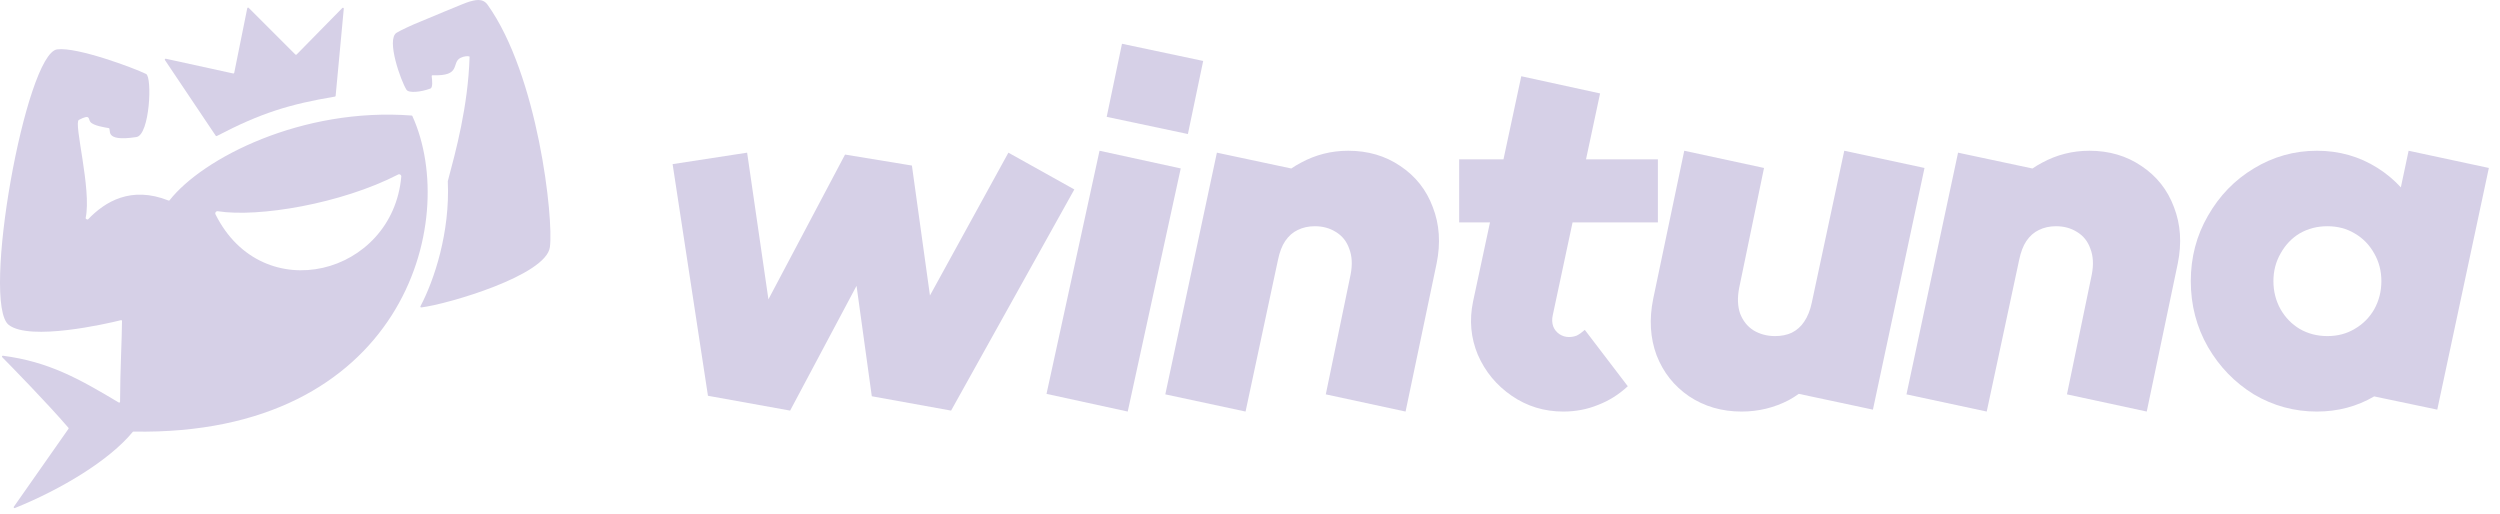
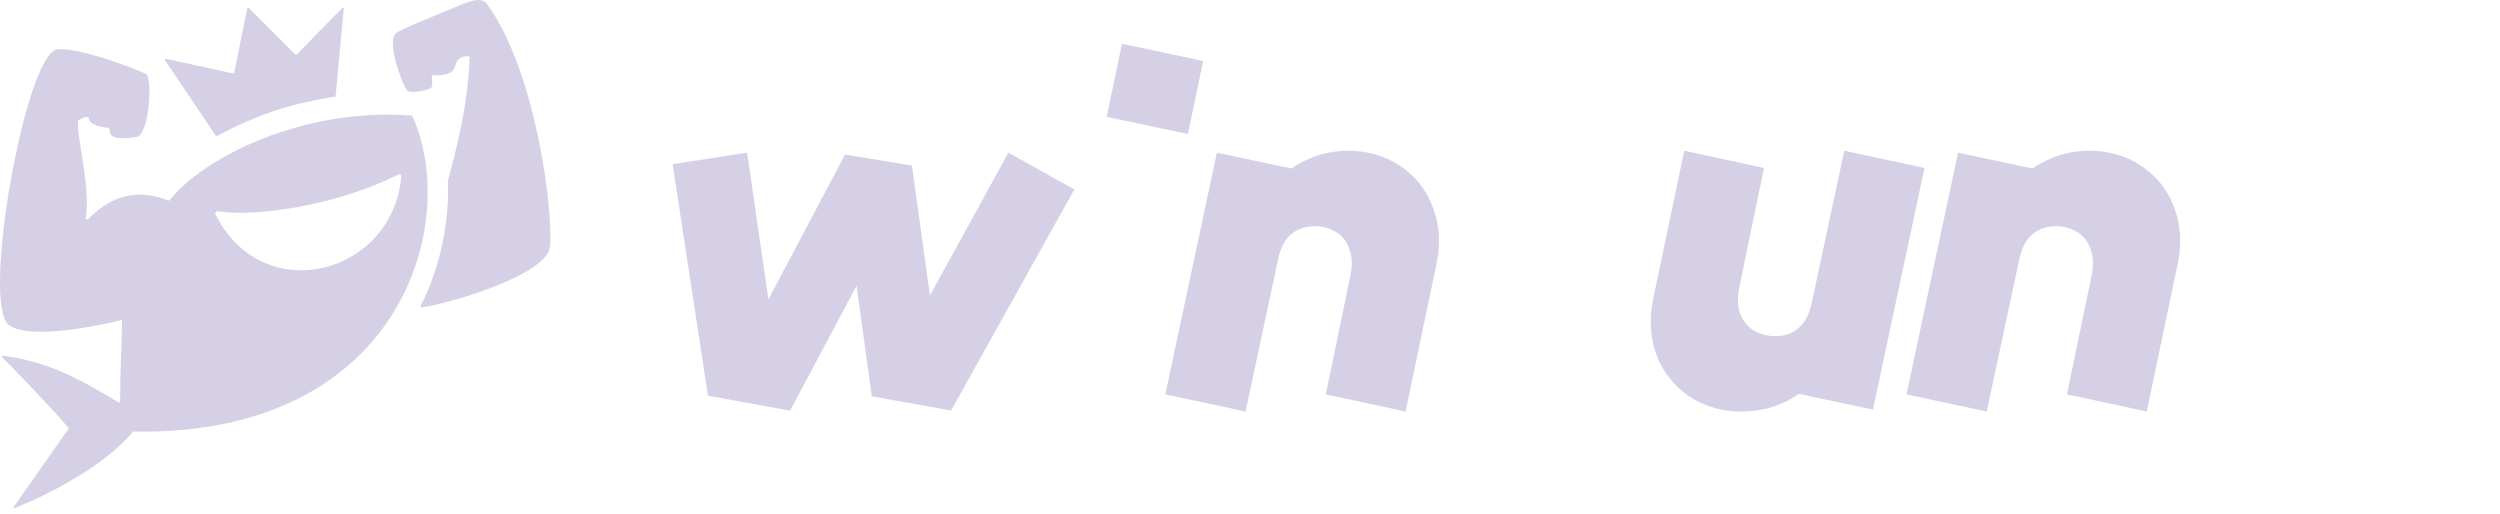
<svg xmlns="http://www.w3.org/2000/svg" width="214" height="44" viewBox="0 0 214 44" fill="none">
  <path fill-rule="evenodd" clip-rule="evenodd" d="M4.892 4.227C6.6 4.004 11.451 5.815 12.504 6.331C13.046 6.598 12.821 11.553 11.678 11.731C8.748 12.183 9.605 11.018 9.301 10.963C8.994 10.91 8.008 10.769 7.738 10.441C7.53 10.188 7.777 9.73 6.752 10.263C6.279 10.509 7.855 16.195 7.333 18.653C7.315 18.737 7.483 18.833 7.543 18.771C8.982 17.265 11.217 15.889 14.428 17.166C14.458 17.179 14.493 17.171 14.514 17.145C17.36 13.526 25.863 9.174 35.237 9.89C35.263 9.892 35.287 9.908 35.298 9.932C39.439 19.05 34.371 37.348 11.422 36.944C11.399 36.944 11.377 36.954 11.363 36.971C9.356 39.413 5.238 41.889 1.271 43.489C1.204 43.516 1.144 43.438 1.185 43.378L5.861 36.707C5.88 36.679 5.879 36.642 5.857 36.617C4.017 34.476 0.897 31.293 0.187 30.573C0.139 30.523 0.182 30.442 0.251 30.451C4.152 30.958 6.745 32.406 10.165 34.454C10.214 34.483 10.277 34.448 10.277 34.391C10.282 31.749 10.438 28.993 10.444 27.478C10.444 27.43 10.401 27.395 10.354 27.407C9.067 27.732 2.581 29.201 0.758 27.82C-1.645 25.997 2.199 4.583 4.892 4.227ZM34.35 15.116C34.363 14.973 34.213 14.872 34.086 14.937C29.2 17.452 22.107 18.628 18.645 18.081C18.497 18.057 18.38 18.213 18.447 18.348C22.472 26.436 33.602 23.551 34.35 15.116Z" fill="#D6D0E7" />
-   <path d="M101.071 14.418L96.533 35.229L89.582 33.716L94.12 12.904L101.071 14.418Z" fill="#D6D0E7" />
  <path d="M115.41 12.904C117.1 12.904 118.586 13.34 119.867 14.212C121.175 15.085 122.102 16.257 122.647 17.729C123.22 19.201 123.329 20.809 122.974 22.553L120.316 35.229L113.488 33.757L115.614 23.494C115.777 22.649 115.737 21.913 115.492 21.287C115.274 20.66 114.892 20.182 114.346 19.855C113.829 19.528 113.229 19.365 112.548 19.365C112.003 19.365 111.512 19.474 111.076 19.692C110.667 19.883 110.312 20.196 110.013 20.632C109.74 21.041 109.535 21.573 109.399 22.227L106.619 35.229L99.75 33.757L104.166 13.068L110.534 14.423C110.801 14.241 111.077 14.075 111.362 13.926C112.616 13.245 113.965 12.904 115.41 12.904Z" fill="#D6D0E7" />
-   <path d="M136.967 7.998L135.763 13.64H141.915V19.038H134.611L132.919 26.969C132.837 27.323 132.851 27.651 132.96 27.951C133.069 28.223 133.247 28.442 133.492 28.605C133.737 28.768 134.01 28.85 134.309 28.85C134.527 28.85 134.746 28.81 134.964 28.728C135.182 28.619 135.414 28.455 135.659 28.237L139.339 33.062C138.575 33.771 137.73 34.302 136.804 34.657C135.877 35.038 134.882 35.229 133.819 35.229C132.184 35.229 130.712 34.779 129.403 33.879C128.095 32.98 127.127 31.808 126.5 30.363C125.9 28.918 125.764 27.405 126.091 25.825L127.543 19.038H124.905V13.64H128.698L130.221 6.526L136.967 7.998Z" fill="#D6D0E7" />
  <path d="M164.738 14.377L160.322 35.065L153.978 33.713C153.705 33.908 153.421 34.087 153.126 34.248C151.872 34.902 150.522 35.229 149.078 35.229C147.388 35.229 145.889 34.793 144.581 33.92C143.3 33.048 142.373 31.876 141.801 30.404C141.256 28.932 141.16 27.324 141.514 25.58L144.172 12.904L151 14.377L148.874 24.639C148.71 25.484 148.738 26.22 148.956 26.847C149.201 27.474 149.583 27.951 150.1 28.278C150.646 28.605 151.259 28.769 151.94 28.769C152.485 28.769 152.963 28.673 153.372 28.482C153.808 28.264 154.162 27.95 154.434 27.541C154.734 27.105 154.952 26.561 155.089 25.907L157.869 12.904L164.738 14.377Z" fill="#D6D0E7" />
  <path d="M178.854 12.904C180.544 12.904 182.029 13.34 183.31 14.212C184.619 15.085 185.545 16.257 186.091 17.729C186.663 19.201 186.772 20.809 186.418 22.553L183.761 35.229L176.932 33.757L179.058 23.494C179.222 22.649 179.181 21.913 178.935 21.287C178.717 20.66 178.336 20.182 177.791 19.855C177.273 19.528 176.673 19.365 175.992 19.365C175.447 19.365 174.956 19.474 174.52 19.692C174.111 19.883 173.757 20.196 173.457 20.632C173.184 21.041 172.98 21.573 172.844 22.227L170.063 35.229L163.194 33.757L167.61 13.068L173.978 14.423C174.245 14.241 174.521 14.075 174.806 13.926C176.06 13.245 177.41 12.904 178.854 12.904Z" fill="#D6D0E7" />
-   <path fill-rule="evenodd" clip-rule="evenodd" d="M213.046 14.377L208.63 35.065L203.229 33.932C201.751 34.796 200.117 35.229 198.326 35.229C196.391 35.229 194.591 34.739 192.929 33.757C191.293 32.749 189.985 31.399 189.004 29.709C188.022 27.992 187.532 26.111 187.532 24.067C187.532 22.023 188.023 20.155 189.004 18.465C189.985 16.748 191.293 15.399 192.929 14.418C194.591 13.409 196.391 12.904 198.326 12.904C200.234 12.904 201.965 13.395 203.518 14.377C204.262 14.846 204.926 15.4 205.513 16.038L206.177 12.904L213.046 14.377ZM199.225 19.365C198.353 19.365 197.563 19.569 196.854 19.978C196.173 20.387 195.627 20.959 195.219 21.695C194.81 22.404 194.605 23.195 194.605 24.067C194.605 24.939 194.81 25.743 195.219 26.479C195.627 27.188 196.173 27.747 196.854 28.156C197.563 28.564 198.353 28.769 199.225 28.769C200.098 28.769 200.875 28.565 201.556 28.156C202.265 27.747 202.823 27.188 203.232 26.479C203.641 25.743 203.845 24.939 203.846 24.067C203.846 23.195 203.641 22.404 203.232 21.695C202.823 20.959 202.265 20.387 201.556 19.978C200.875 19.569 200.098 19.365 199.225 19.365Z" fill="#D6D0E7" />
  <path d="M91.962 16.216L81.413 35.147L74.626 33.92L73.32 24.466L67.634 35.147L60.601 33.879L57.575 14.049L63.954 13.068L65.777 25.623L72.336 13.231L78.06 14.171L79.604 25.294L86.319 13.068L91.962 16.216Z" fill="#D6D0E7" />
  <path d="M40.189 0.137C40.592 0.036 41.291 -0.216 41.735 0.404C46.043 6.421 47.402 18.702 47.07 21.16C46.745 23.568 38.387 26.023 36.061 26.317C36.003 26.324 35.966 26.264 35.993 26.211C37.17 23.98 38.53 19.895 38.332 15.524C38.331 15.517 38.332 15.509 38.334 15.502C39.016 12.938 40.062 9.125 40.196 4.876C40.197 4.859 40.191 4.84 40.175 4.833C40.072 4.784 39.718 4.803 39.425 4.951C38.596 5.368 39.539 6.539 37.032 6.44C36.986 6.438 36.947 6.477 36.953 6.523C36.999 6.89 37.059 7.498 36.843 7.58C36.037 7.884 34.989 7.986 34.795 7.684C34.319 6.941 33.041 3.379 33.947 2.805C34.271 2.6 35.357 2.096 35.961 1.86C36.565 1.623 39.785 0.239 40.189 0.137Z" fill="#D6D0E7" />
  <path d="M21.288 0.672L25.284 4.668C25.313 4.697 25.36 4.697 25.389 4.668L29.302 0.685C29.351 0.636 29.435 0.675 29.428 0.744L28.731 8.203C28.728 8.236 28.703 8.264 28.67 8.269C24.807 8.916 22.323 9.672 18.561 11.642C18.528 11.659 18.486 11.649 18.465 11.618L14.118 5.14C14.082 5.085 14.131 5.014 14.195 5.028L19.962 6.29C20.002 6.298 20.041 6.273 20.05 6.233L21.164 0.71C21.175 0.653 21.246 0.631 21.288 0.672Z" fill="#D6D0E7" />
  <path d="M102.993 5.217L101.684 11.473L94.733 10.002L96.042 3.746L102.993 5.217Z" fill="#D6D0E7" />
</svg>